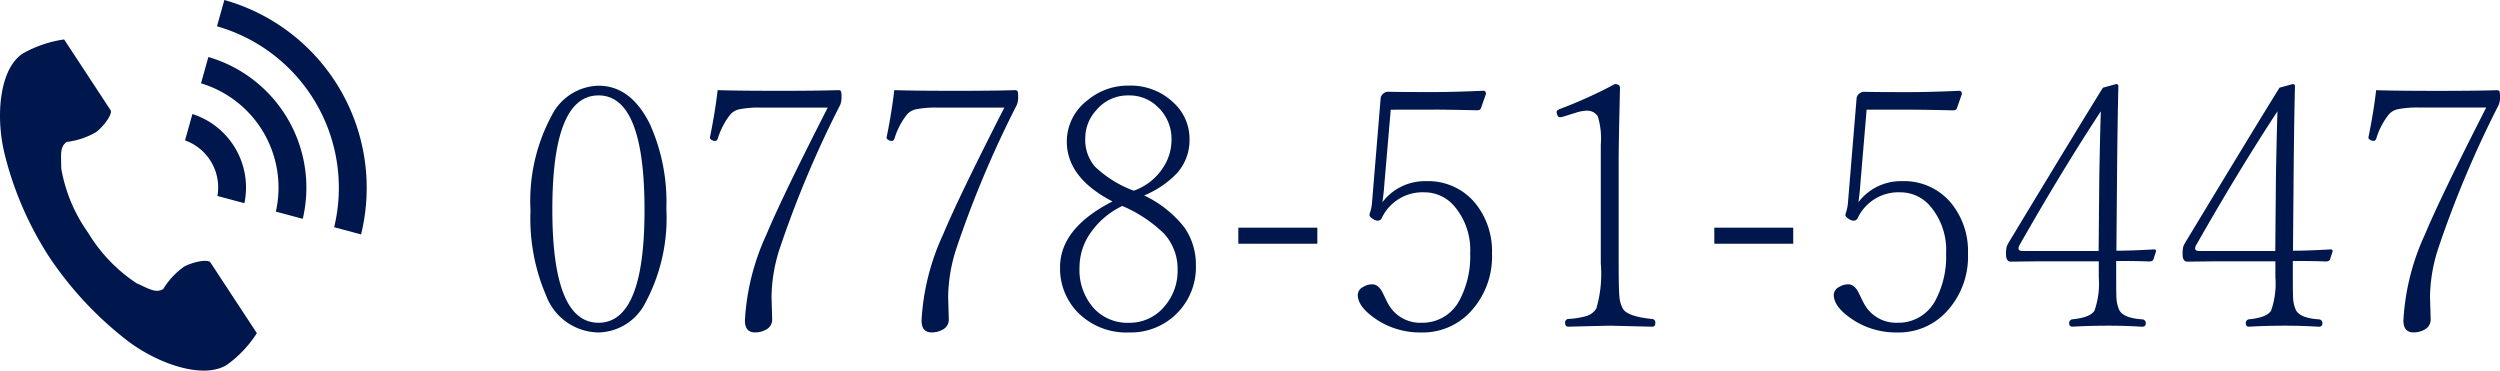
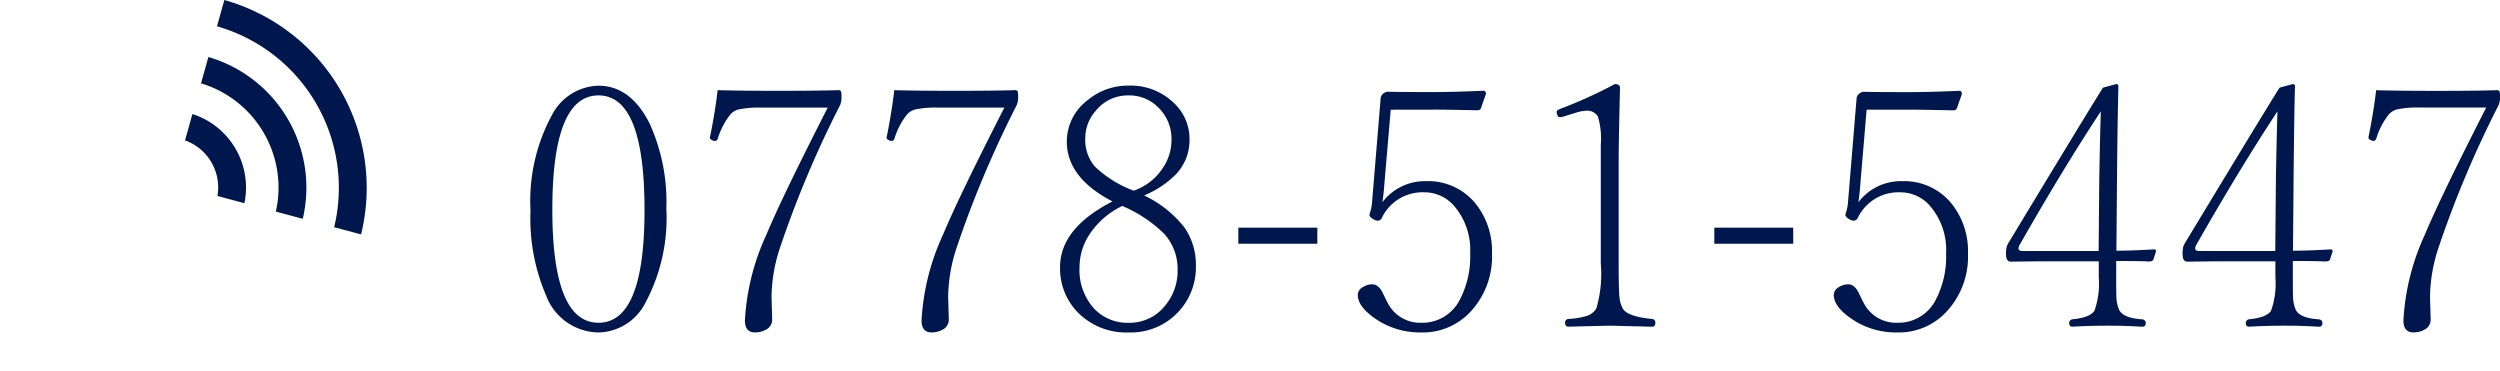
<svg xmlns="http://www.w3.org/2000/svg" width="163.481" height="24.231" viewBox="0 0 163.481 24.231">
  <g transform="translate(-9 -2.1)">
    <path d="M5.5-16.393q2.105,0,3.352,2.492A12.425,12.425,0,0,1,9.937-8.357,11.744,11.744,0,0,1,8.562-2.191,3.522,3.522,0,0,1,5.5-.258,3.71,3.71,0,0,1,2.073-2.675,12.734,12.734,0,0,1,1.053-8.229a11.767,11.767,0,0,1,1.4-6.241A3.517,3.517,0,0,1,5.5-16.393Zm0,.634q-3.019,0-3.019,7.466,0,7.4,3.019,7.4t3.008-7.4Q8.508-15.759,5.5-15.759Zm7.79-.344q1.386.043,4.028.043,2.481,0,3.856-.043a.193.193,0,0,1,.183.075,1.107,1.107,0,0,1,.032.344,1.3,1.3,0,0,1-.086.548A68.77,68.77,0,0,0,17.34-5.715a10.542,10.542,0,0,0-.526,3.126L16.857-1.1a.733.733,0,0,1-.419.666,1.443,1.443,0,0,1-.709.172q-.655,0-.655-.784A15.343,15.343,0,0,1,16.481-6.66q1.021-2.449,4.007-8.3h-4.34a6.353,6.353,0,0,0-1.482.118,1.088,1.088,0,0,0-.537.322,4.7,4.7,0,0,0-.816,1.547q-.054.193-.193.193A.461.461,0,0,1,13-12.8q-.215-.086-.215-.183a.588.588,0,0,1,.021-.129Q13.129-14.706,13.29-16.1Zm11.55,0q1.386.043,4.028.043,2.481,0,3.856-.043a.193.193,0,0,1,.183.075,1.107,1.107,0,0,1,.032.344,1.3,1.3,0,0,1-.086.548A68.77,68.77,0,0,0,28.89-5.715a10.542,10.542,0,0,0-.526,3.126L28.407-1.1a.733.733,0,0,1-.419.666,1.443,1.443,0,0,1-.709.172q-.655,0-.655-.784A15.343,15.343,0,0,1,28.031-6.66q1.021-2.449,4.007-8.3H27.7a6.353,6.353,0,0,0-1.482.118,1.088,1.088,0,0,0-.537.322,4.7,4.7,0,0,0-.816,1.547q-.054.193-.193.193a.461.461,0,0,1-.118-.021q-.215-.086-.215-.183a.588.588,0,0,1,.021-.129Q24.679-14.706,24.84-16.1ZM41.181-9.217a7.358,7.358,0,0,1,2.61,2.063,4.219,4.219,0,0,1,.773,2.514A4.248,4.248,0,0,1,43.212-1.4,4.242,4.242,0,0,1,40.193-.258a4.453,4.453,0,0,1-3.437-1.4,4.111,4.111,0,0,1-1.074-2.868q0-2.546,3.427-4.3-2.986-1.547-2.986-3.921a3.386,3.386,0,0,1,1.343-2.686,4.127,4.127,0,0,1,2.707-.967,4.058,4.058,0,0,1,2.965,1.149,3.2,3.2,0,0,1,1.01,2.353,3.237,3.237,0,0,1-.849,2.256A6.322,6.322,0,0,1,41.181-9.217ZM40.5-9.528a3.741,3.741,0,0,0,1.9-1.482,3.267,3.267,0,0,0,.569-1.837,2.857,2.857,0,0,0-.9-2.159,2.646,2.646,0,0,0-1.9-.752,2.679,2.679,0,0,0-2.138.988,2.686,2.686,0,0,0-.7,1.8,2.688,2.688,0,0,0,.623,1.858A7.4,7.4,0,0,0,40.5-9.528Zm-.752,1a5.308,5.308,0,0,0-2.127,1.837,3.9,3.9,0,0,0-.666,2.17,3.747,3.747,0,0,0,.988,2.739,3,3,0,0,0,2.245.892,2.959,2.959,0,0,0,2.385-1.149,3.518,3.518,0,0,0,.795-2.288,3.425,3.425,0,0,0-.892-2.4A8.937,8.937,0,0,0,39.753-8.529ZM52.506-7.111v1.053H47.339V-7.111Zm4.8-7.713L56.891-9.99q-.032.537-.129,1.214a3.482,3.482,0,0,1,2.857-1.375,3.979,3.979,0,0,1,3.255,1.493,4.961,4.961,0,0,1,1.053,3.244,5.274,5.274,0,0,1-1.439,3.835,4.245,4.245,0,0,1-3.18,1.321,5.175,5.175,0,0,1-2.729-.72q-1.429-.881-1.429-1.74a.6.6,0,0,1,.354-.516,1.109,1.109,0,0,1,.591-.172q.387,0,.655.5.032.054.226.462.1.2.172.333A2.381,2.381,0,0,0,59.308-.892a2.735,2.735,0,0,0,2.5-1.482A6.074,6.074,0,0,0,62.5-5.436a4.4,4.4,0,0,0-1.031-3.072,2.546,2.546,0,0,0-1.944-.913,2.947,2.947,0,0,0-2.793,1.654.3.3,0,0,1-.279.2.536.536,0,0,1-.247-.075q-.29-.161-.29-.3a.421.421,0,0,1,.032-.14,2.936,2.936,0,0,0,.129-.612l.569-6.886a.445.445,0,0,1,.161-.29.5.5,0,0,1,.3-.129q.838.021,2.933.021,1.375,0,3.319-.086.172,0,.172.215l-.322.913q-.043.15-.247.15-1.955-.043-2.686-.043Zm17.1,14.19L71.685-.7q-.172,0-2.761.064-.215,0-.215-.247a.224.224,0,0,1,.215-.258,5.1,5.1,0,0,0,1.182-.193,1.145,1.145,0,0,0,.645-.494,8.055,8.055,0,0,0,.29-2.943v-7.767a4.938,4.938,0,0,0-.193-1.848.815.815,0,0,0-.709-.376,2.575,2.575,0,0,0-.709.129l-.87.269a1.033,1.033,0,0,1-.193.032q-.129,0-.183-.193a.515.515,0,0,1-.032-.15q0-.107.226-.2A30.436,30.436,0,0,0,71.964-16.5q.333,0,.333.258-.086,3.566-.086,4.759V-4.77q0,1.762.054,2.224a1.882,1.882,0,0,0,.215.72q.279.526,1.934.688a.225.225,0,0,1,.193.258Q74.607-.634,74.413-.634Zm9.219-6.478v1.053H78.465V-7.111Zm4.8-7.713L88.017-9.99q-.032.537-.129,1.214a3.482,3.482,0,0,1,2.857-1.375A3.979,3.979,0,0,1,94-8.658a4.961,4.961,0,0,1,1.053,3.244,5.274,5.274,0,0,1-1.439,3.835,4.245,4.245,0,0,1-3.18,1.321,5.175,5.175,0,0,1-2.729-.72q-1.429-.881-1.429-1.74a.6.6,0,0,1,.354-.516,1.109,1.109,0,0,1,.591-.172q.387,0,.655.5.032.054.226.462.1.2.172.333A2.381,2.381,0,0,0,90.434-.892a2.735,2.735,0,0,0,2.5-1.482,6.074,6.074,0,0,0,.688-3.062,4.4,4.4,0,0,0-1.031-3.072,2.546,2.546,0,0,0-1.944-.913,2.947,2.947,0,0,0-2.793,1.654.3.3,0,0,1-.279.2.536.536,0,0,1-.247-.075q-.29-.161-.29-.3a.421.421,0,0,1,.032-.14A2.936,2.936,0,0,0,87.2-8.69l.569-6.886a.445.445,0,0,1,.161-.29.5.5,0,0,1,.3-.129q.838.021,2.933.021,1.375,0,3.319-.086.172,0,.172.215l-.322.913q-.043.15-.247.15-1.955-.043-2.686-.043Zm16.32,9.894V-3.9q0,1.214.021,1.461a2.221,2.221,0,0,0,.172.7q.258.537,1.493.623a.241.241,0,0,1,.247.269q0,.215-.247.215Q105.379-.7,104.251-.7q-1.257,0-2.353.064-.226,0-.226-.215a.24.24,0,0,1,.226-.269q1.16-.118,1.429-.569a5.325,5.325,0,0,0,.279-2.17V-4.909H99.653l-1.8.021q-.312,0-.312-.483a1.818,1.818,0,0,1,.054-.537,3.3,3.3,0,0,1,.215-.387q4.855-8.035,6.069-9.969l.859-.236a.133.133,0,0,1,.15.15q-.054,2.17-.086,5.6l-.043,5.146q.967,0,2.46-.086.129,0,.129.1a.264.264,0,0,1-.021.1l-.15.462q-.054.129-.29.129Q106.249-4.931,104.756-4.931Zm-1.149-.655.043-4.78q.043-2.524.1-4.351-2.546,3.878-5.307,8.733a.464.464,0,0,0-.075.226q0,.172.269.172Zm12.7.655V-3.9q0,1.214.021,1.461a2.221,2.221,0,0,0,.172.7q.258.537,1.493.623a.241.241,0,0,1,.247.269q0,.215-.247.215Q116.929-.7,115.8-.7q-1.257,0-2.353.064-.226,0-.226-.215a.24.24,0,0,1,.226-.269q1.16-.118,1.429-.569a5.325,5.325,0,0,0,.279-2.17V-4.909H111.2l-1.8.021q-.312,0-.312-.483a1.818,1.818,0,0,1,.054-.537,3.3,3.3,0,0,1,.215-.387q4.855-8.035,6.069-9.969l.859-.236a.133.133,0,0,1,.15.15q-.054,2.17-.086,5.6l-.043,5.146q.967,0,2.46-.086.129,0,.129.1a.264.264,0,0,1-.021.1l-.15.462q-.054.129-.29.129Q117.8-4.931,116.306-4.931Zm-1.149-.655.043-4.78q.043-2.524.1-4.351-2.546,3.878-5.307,8.733a.464.464,0,0,0-.075.226q0,.172.269.172ZM121.743-16.1q1.386.043,4.028.043,2.481,0,3.856-.043a.193.193,0,0,1,.183.075,1.107,1.107,0,0,1,.032.344,1.3,1.3,0,0,1-.086.548,68.77,68.77,0,0,0-3.964,9.421,10.542,10.542,0,0,0-.526,3.126L125.31-1.1a.733.733,0,0,1-.419.666,1.443,1.443,0,0,1-.709.172q-.655,0-.655-.784a15.343,15.343,0,0,1,1.407-5.618q1.021-2.449,4.007-8.3H124.6a6.353,6.353,0,0,0-1.482.118,1.088,1.088,0,0,0-.537.322,4.7,4.7,0,0,0-.816,1.547q-.054.193-.193.193a.461.461,0,0,1-.118-.021q-.215-.086-.215-.183a.588.588,0,0,1,.021-.129Q121.582-14.706,121.743-16.1Z" transform="translate(42.638 24.098)" fill="#00174d" />
    <g transform="translate(9 2.1)">
-       <path d="M104.484,113.783c-1.505.965-1.8,3.982-1.233,6.44a22.073,22.073,0,0,0,2.97,6.9,23.171,23.171,0,0,0,5.163,5.5c2.039,1.516,4.946,2.479,6.451,1.514a7.567,7.567,0,0,0,1.943-2.06l-.809-1.233-2.224-3.389c-.165-.252-1.2-.022-1.728.273a4.974,4.974,0,0,0-1.364,1.465c-.487.278-.895,0-1.747-.387a10.311,10.311,0,0,1-3.162-3.3,10.193,10.193,0,0,1-1.756-4.2c-.011-.927-.1-1.408.355-1.734a5.054,5.054,0,0,0,1.909-.634c.487-.355,1.122-1.2.957-1.448l-2.224-3.389-.809-1.232A7.682,7.682,0,0,0,104.484,113.783Z" transform="translate(-102.982 -110.29)" fill="#00174d" />
      <path d="M9.752,14.858A10.981,10.981,0,0,0,2.09,1.72L2.572,0a12.76,12.76,0,0,1,8.94,15.329ZM5.939,13.837A7.123,7.123,0,0,0,1.046,5.448l.482-1.72A8.9,8.9,0,0,1,7.7,14.309ZM2.12,12.815A3.264,3.264,0,0,0,0,9.181L.483,7.457a5.044,5.044,0,0,1,3.4,5.83Z" transform="translate(12.099 0)" fill="#00174d" />
    </g>
  </g>
</svg>